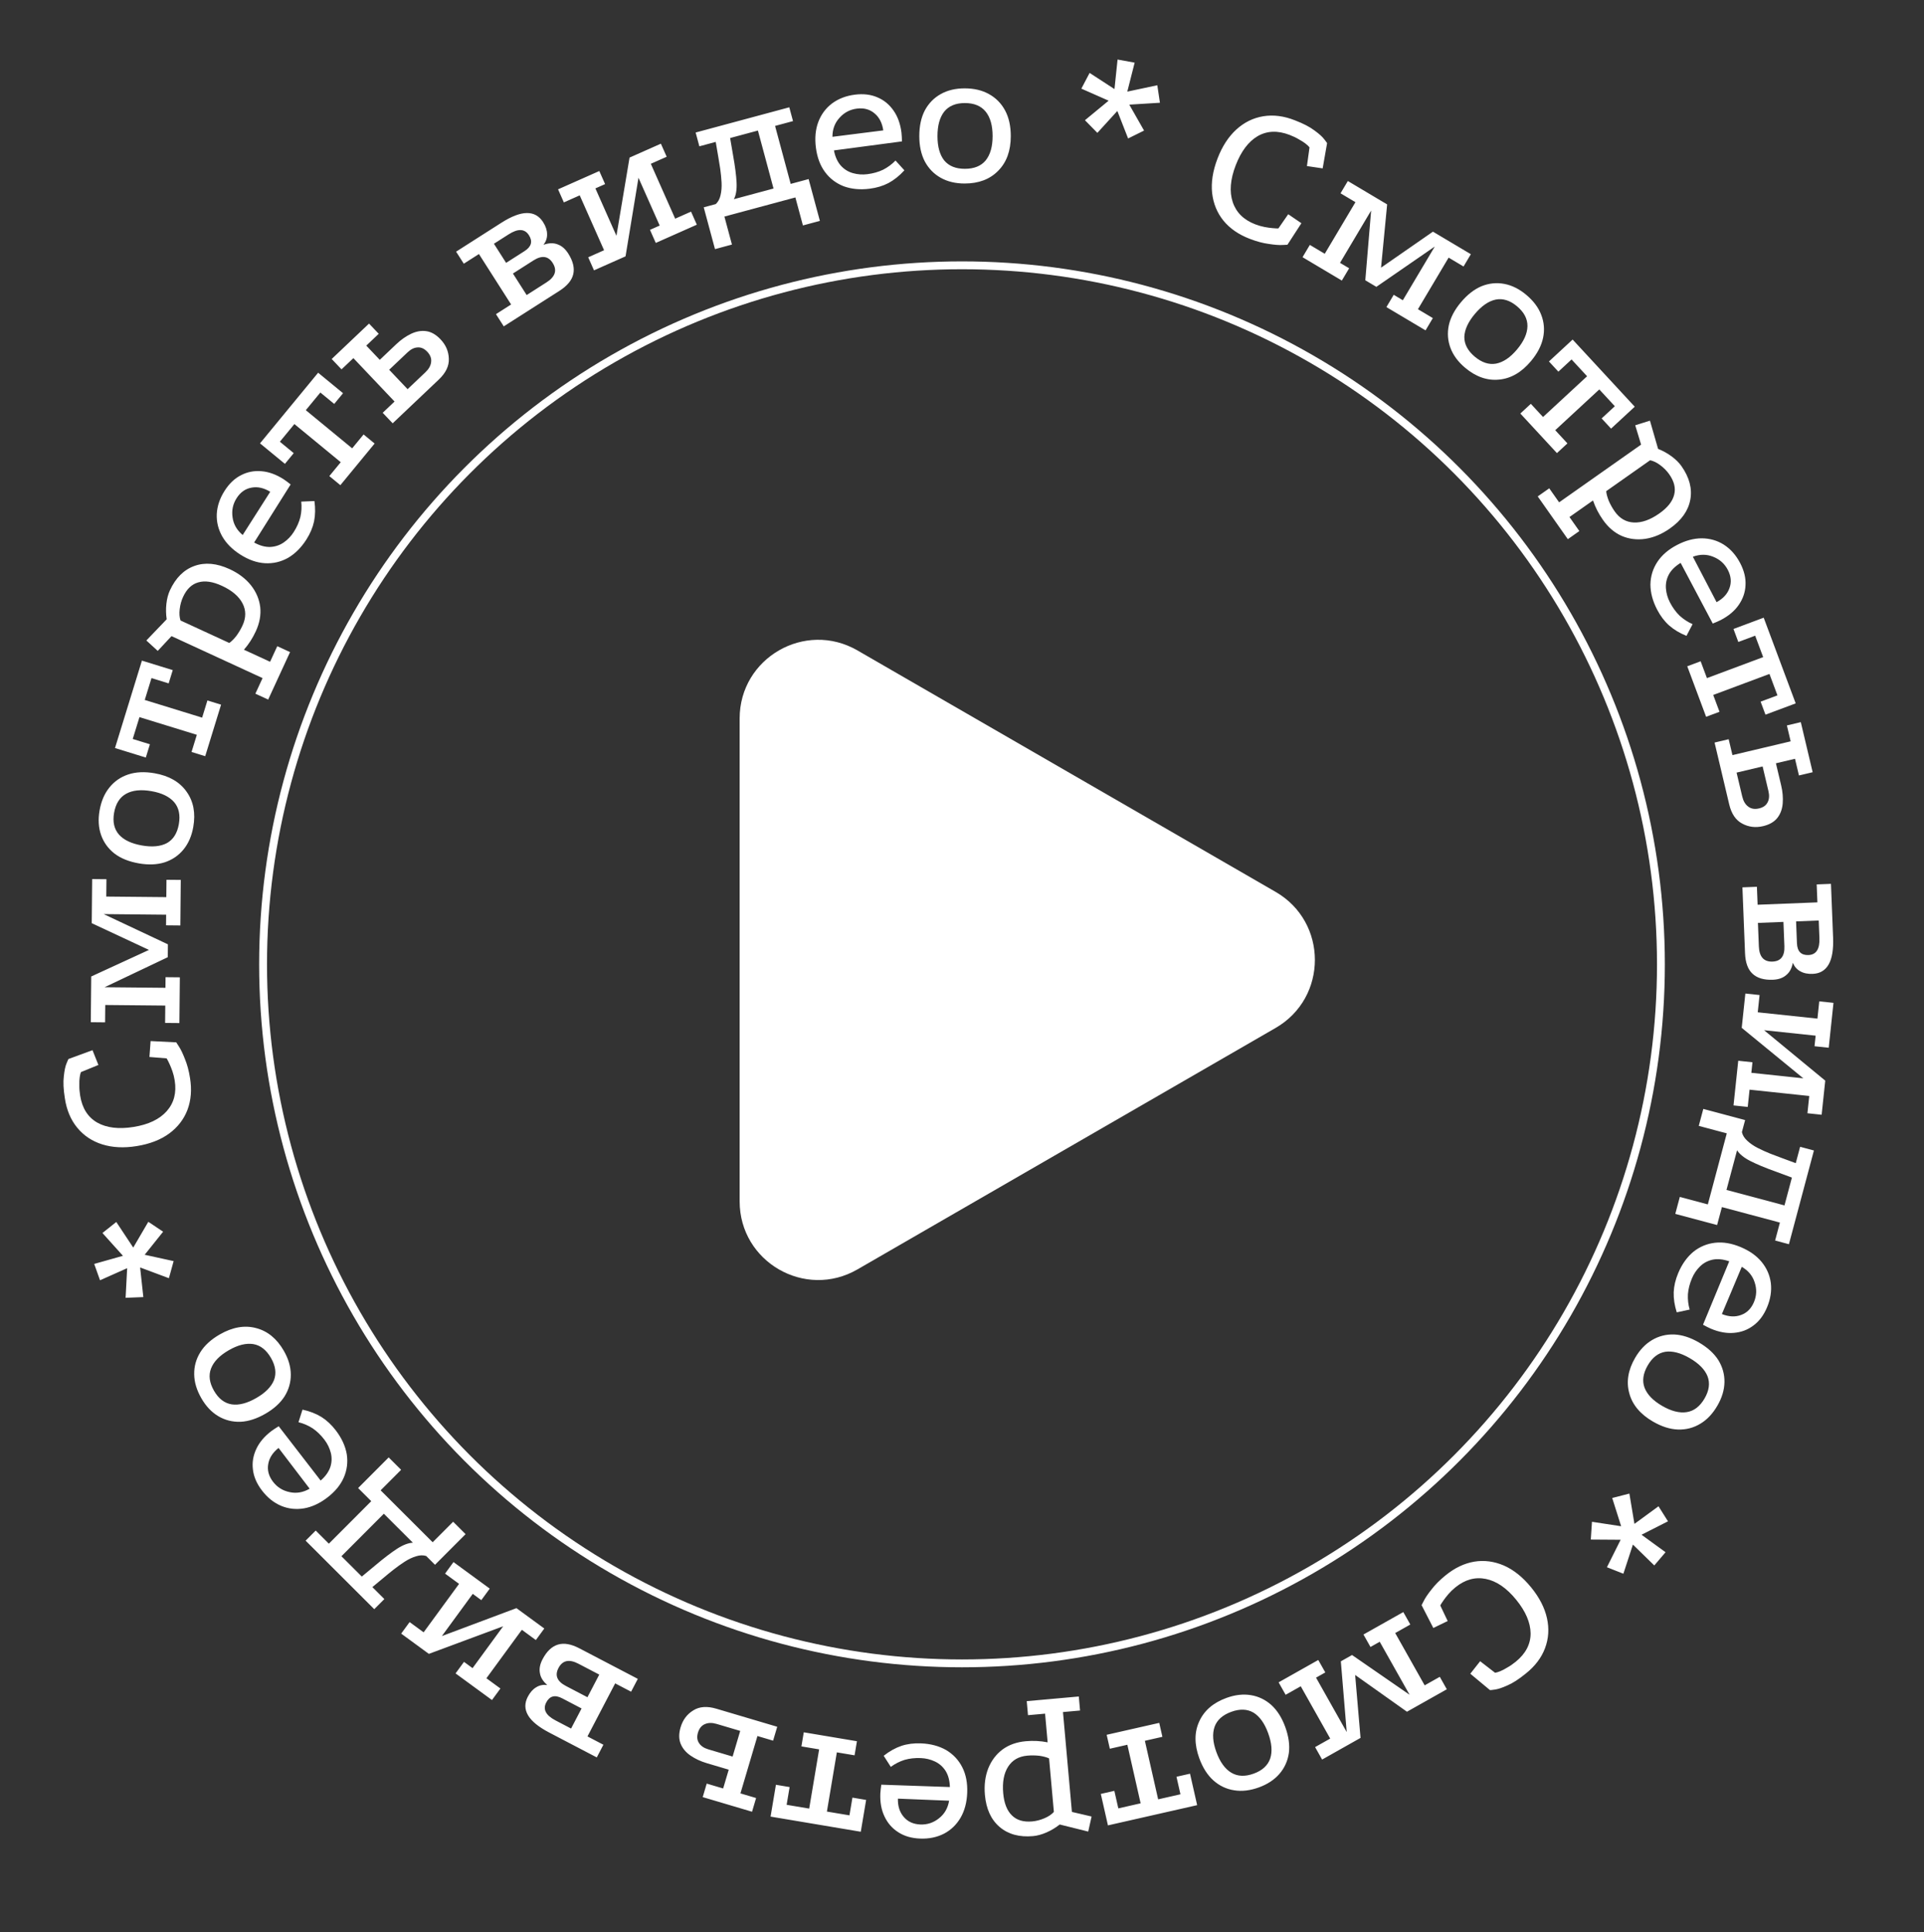
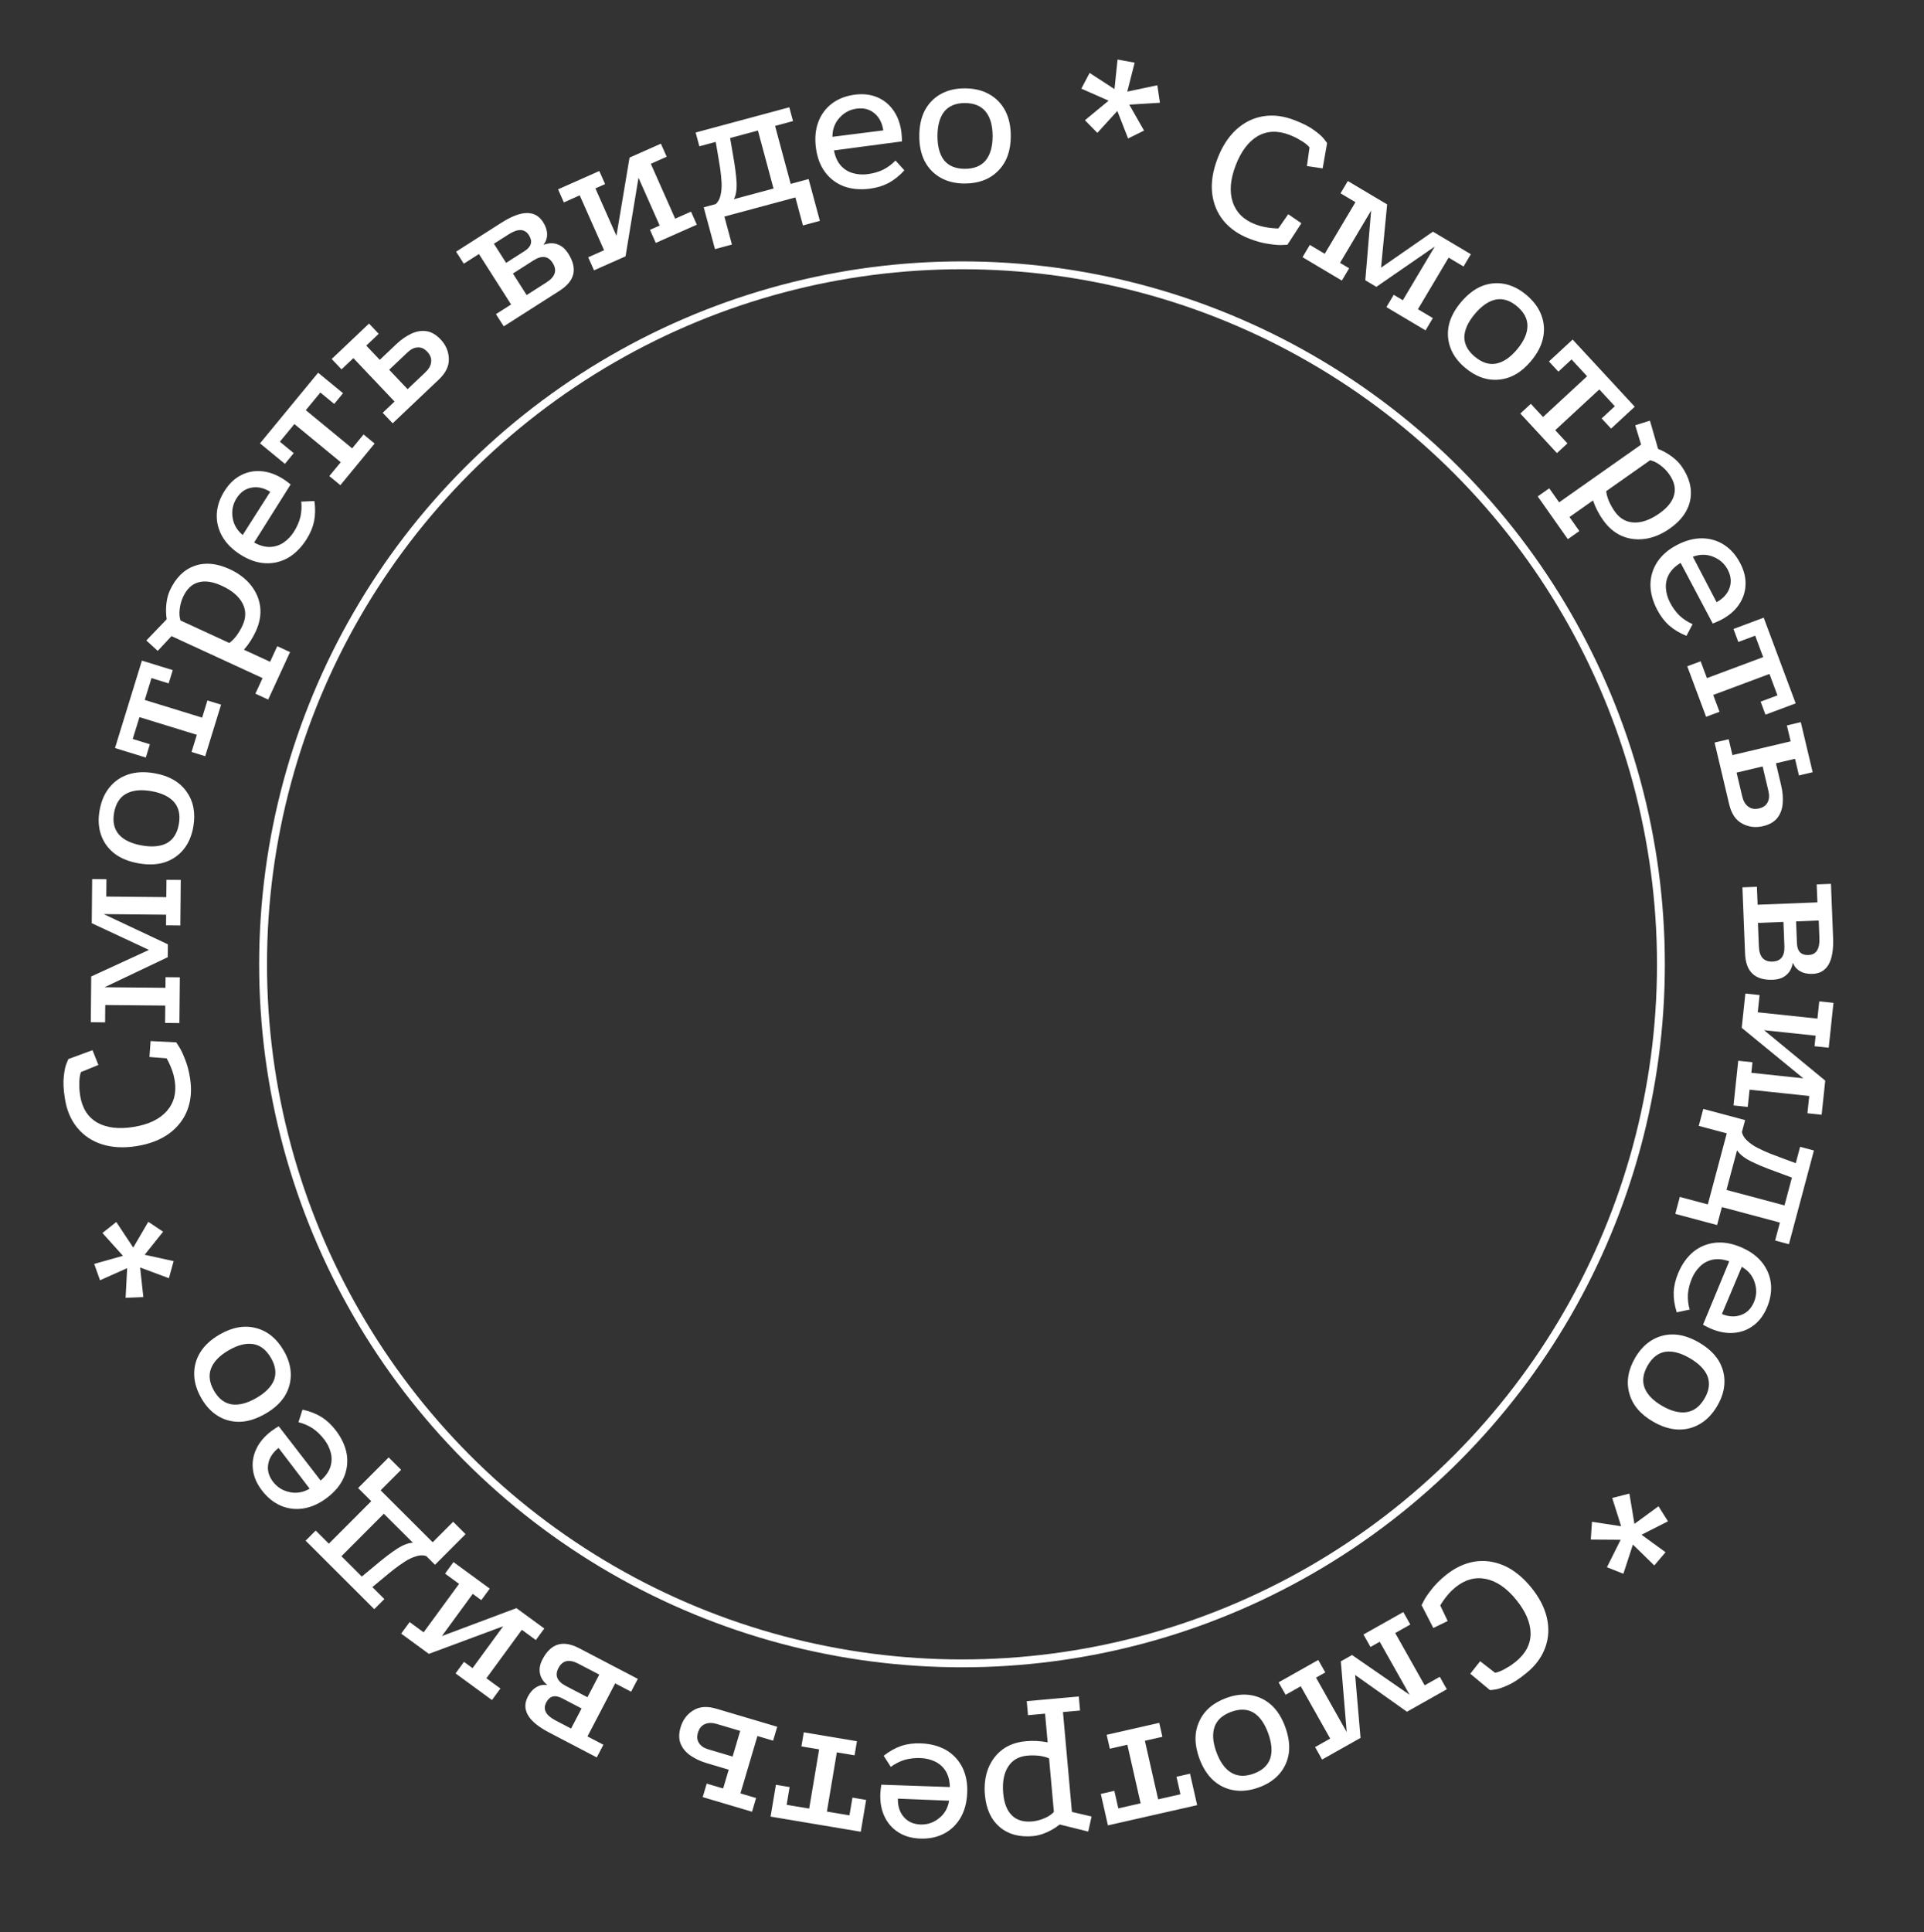
<svg xmlns="http://www.w3.org/2000/svg" width="245" height="246" viewBox="0 0 245 246" fill="none">
  <rect x="0" y="0" width="245" height="246" fill="#333333" stroke="none" />
  <path d="M166.752 18.763C166.654 18.633 166.491 18.477 166.263 18.297C166.035 18.116 165.744 17.931 165.391 17.739C165.06 17.538 164.668 17.35 164.215 17.176C162.693 16.592 161.336 16.646 160.141 17.339C158.963 18.038 158.033 19.277 157.349 21.057C156.659 22.853 156.535 24.411 156.975 25.731C157.415 27.052 158.371 27.994 159.843 28.56C160.248 28.715 160.641 28.829 161.021 28.901C161.402 28.973 161.746 29.021 162.052 29.046C162.374 29.077 162.621 29.088 162.791 29.079L164.041 27.275L165.718 28.42L163.94 31.163C163.94 31.163 163.723 31.173 163.289 31.192C162.871 31.217 162.294 31.172 161.558 31.056C160.833 30.963 160.025 30.746 159.135 30.404C157.727 29.864 156.612 29.092 155.79 28.09C154.985 27.093 154.505 25.925 154.351 24.585C154.204 23.228 154.434 21.757 155.043 20.172C155.634 18.634 156.429 17.408 157.431 16.493C158.432 15.578 159.576 15.014 160.864 14.803C162.152 14.592 163.497 14.765 164.899 15.322C165.967 15.732 166.795 16.162 167.384 16.611C167.979 17.043 168.393 17.416 168.626 17.728C168.875 18.047 168.996 18.214 168.99 18.23L168.426 21.439L166.423 21.143L166.752 18.763ZM165.863 32.745L166.794 31.181L168.693 32.311L172.601 25.741L170.702 24.611L171.632 23.047L176.637 26.025L175.766 35.066L175.051 34.641L182.469 29.494L187.296 32.365L186.366 33.93L184.466 32.8L180.558 39.369L182.457 40.499L181.527 42.063L176.544 39.099L177.474 37.535L178.636 38.226L183.249 30.472L183.576 30.788L175.263 36.522L173.856 35.684L174.701 25.568L175.223 25.758L170.637 33.467L171.799 34.158L170.868 35.722L165.863 32.745ZM194.358 37.544C195.274 38.313 195.908 39.162 196.26 40.09C196.625 41.031 196.703 42.002 196.496 43.004C196.288 44.007 195.772 44.999 194.948 45.982C193.744 47.416 192.386 48.199 190.871 48.331C189.371 48.475 187.937 47.973 186.569 46.825C185.679 46.078 185.059 45.241 184.707 44.312C184.355 43.383 184.283 42.417 184.49 41.415C184.711 40.424 185.223 39.45 186.025 38.494C186.85 37.511 187.731 36.825 188.669 36.436C189.62 36.057 190.583 35.961 191.559 36.146C192.535 36.331 193.468 36.797 194.358 37.544ZM193.174 38.995C192.284 38.248 191.38 37.964 190.461 38.143C189.554 38.333 188.667 38.946 187.798 39.981C186.94 41.004 186.496 41.978 186.466 42.903C186.461 43.826 186.903 44.661 187.792 45.408C188.695 46.165 189.601 46.461 190.509 46.296C191.428 46.117 192.317 45.517 193.175 44.494C194.044 43.459 194.487 42.472 194.504 41.536C194.52 40.599 194.077 39.752 193.174 38.995ZM200.257 43.231L208.167 51.782L205.151 54.571L203.95 53.273L205.63 51.72L203.652 49.582L198.041 54.773L199.595 56.453L198.259 57.688L193.598 52.65L194.934 51.414L196.488 53.093L202.099 47.903L200.121 45.765L198.442 47.319L197.241 46.021L200.257 43.231ZM195.813 63.204L197.28 62.172L198.537 63.957L208.976 56.608L208.228 54.146L210.103 53.557L211.139 57.152C211.756 57.396 212.33 57.714 212.859 58.104C213.388 58.495 213.807 58.909 214.117 59.349C215.124 60.78 215.5 62.202 215.242 63.612C214.985 65.023 214.119 66.247 212.645 67.285C211.624 68.003 210.578 68.444 209.504 68.605C208.446 68.757 207.447 68.634 206.509 68.234C205.585 67.825 204.788 67.145 204.12 66.196C203.571 65.416 203.148 64.59 202.852 63.718L199.854 65.828L201.112 67.614L199.645 68.647L195.813 63.204ZM205.614 65.112C206.243 66.005 207.051 66.475 208.038 66.522C209.049 66.573 210.136 66.19 211.298 65.371C212.347 64.633 212.976 63.84 213.185 62.994C213.404 62.161 213.195 61.291 212.556 60.384C212.257 59.959 211.882 59.576 211.43 59.237C210.979 58.897 210.544 58.685 210.123 58.599L204.532 62.535C204.56 62.876 204.669 63.287 204.859 63.768C205.073 64.253 205.325 64.701 205.614 65.112ZM214.754 80.957C213.888 80.608 213.147 80.164 212.533 79.624C211.943 79.091 211.439 78.426 211.022 77.627C210.452 76.536 210.166 75.463 210.163 74.409C210.184 73.362 210.477 72.407 211.044 71.544C211.61 70.681 212.447 69.961 213.553 69.384C214.629 68.823 215.674 68.541 216.69 68.538C217.729 68.544 218.672 68.814 219.518 69.35C220.373 69.901 221.065 70.684 221.594 71.698C222.099 72.666 222.325 73.604 222.271 74.512C222.232 75.412 221.945 76.246 221.408 77.016C220.886 77.777 220.126 78.418 219.127 78.939C218.973 79.019 218.808 79.096 218.631 79.169C218.454 79.242 218.277 79.314 218.1 79.387L214.011 71.667C213.313 72.09 212.81 72.587 212.502 73.158C212.21 73.722 212.088 74.313 212.138 74.932C212.187 75.552 212.36 76.146 212.657 76.714C213.002 77.375 213.411 77.934 213.884 78.391C214.373 78.84 214.922 79.198 215.531 79.467L214.754 80.957ZM218.587 76.669C219.424 76.213 219.972 75.614 220.231 74.873C220.504 74.124 220.433 73.35 220.016 72.551C219.607 71.767 218.985 71.212 218.149 70.885C217.329 70.551 216.469 70.55 215.568 70.884L218.587 76.669ZM224.587 78.642L228.662 89.554L224.814 90.991L224.196 89.335L226.339 88.534L225.32 85.806L218.159 88.481L218.96 90.624L217.255 91.261L214.853 84.831L216.558 84.194L217.359 86.337L224.52 83.663L223.501 80.935L221.357 81.736L220.739 80.079L224.587 78.642ZM218.332 94.542L220.128 94.117L220.607 96.141L228.02 94.386L227.541 92.362L229.312 91.942L230.822 98.318L229.076 98.731L228.573 96.606L226.144 97.181L226.815 100.015C227.002 100.808 227.066 101.567 227.007 102.294C226.947 103.021 226.719 103.636 226.322 104.14C225.924 104.643 225.321 104.991 224.511 105.183C223.55 105.41 222.66 105.3 221.842 104.853C221.027 104.422 220.478 103.608 220.195 102.411L218.332 94.542ZM221.134 98.368L221.853 101.404C221.993 101.994 222.246 102.424 222.613 102.693C222.983 102.98 223.447 103.057 224.003 102.925C224.526 102.801 224.885 102.547 225.079 102.163C225.29 101.774 225.327 101.293 225.191 100.72L224.449 97.583L221.134 98.368ZM233.424 119.363C233.484 120.887 233.295 122.031 232.857 122.794C232.419 123.557 231.741 123.957 230.823 123.993C230.2 124.018 229.675 123.909 229.249 123.666C228.824 123.44 228.506 123.079 228.295 122.584C228.167 123.283 227.884 123.806 227.447 124.153C227.028 124.517 226.463 124.713 225.753 124.741C224.61 124.786 223.741 124.526 223.146 123.959C222.569 123.41 222.257 122.546 222.211 121.368L221.878 112.977L223.723 112.904L223.813 115.19L231.425 114.888L231.335 112.602L233.153 112.53L233.424 119.363ZM223.971 120.492C224.024 121.826 224.605 122.47 225.713 122.427C226.77 122.385 227.273 121.732 227.223 120.467L227.1 117.376L223.853 117.504L223.971 120.492ZM228.821 120.092C228.862 121.131 229.351 121.632 230.286 121.595C231.273 121.556 231.739 120.835 231.683 119.432L231.595 117.198L228.711 117.312L228.821 120.092ZM233.473 127.682L232.868 133.397L231.059 133.205L231.201 131.861L224.634 131.165L232.425 137.585L231.965 141.929L230.156 141.737L230.388 139.54L222.787 138.735L222.554 140.933L220.744 140.741L221.346 135.053L223.156 135.245L223.014 136.589L229.633 137.29L221.789 130.864L222.252 126.495L224.062 126.686L223.829 128.884L231.431 129.689L231.663 127.491L233.473 127.682ZM216.896 141.186L222.221 142.607L221.812 144.139C221.903 144.54 222.128 144.905 222.489 145.235C222.862 145.586 223.309 145.893 223.83 146.158C224.352 146.423 224.88 146.662 225.414 146.877C225.966 147.096 226.447 147.278 226.856 147.423L228.668 148.095L229.225 146.01L230.983 146.479L227.799 158.411L226.041 157.942L226.651 155.656L219.265 153.685L218.655 155.971L213.329 154.55L213.906 152.39L217.473 153.342L219.886 144.298L216.319 143.346L216.896 141.186ZM221.196 146.451L219.848 151.5L227.234 153.471L228.179 149.929L226.097 149.158C224.755 148.674 223.682 148.226 222.877 147.814C222.072 147.402 221.512 146.947 221.196 146.451ZM213.516 167.086C213.233 166.196 213.103 165.342 213.127 164.525C213.161 163.73 213.352 162.917 213.702 162.087C214.179 160.952 214.823 160.048 215.634 159.373C216.453 158.722 217.376 158.339 218.402 158.225C219.427 158.111 220.515 158.297 221.666 158.781C222.784 159.251 223.668 159.877 224.317 160.658C224.976 161.462 225.368 162.36 225.496 163.354C225.616 164.364 225.454 165.396 225.011 166.451C224.587 167.457 224.008 168.229 223.274 168.766C222.556 169.311 221.73 169.621 220.795 169.698C219.876 169.781 218.897 169.604 217.859 169.167C217.699 169.1 217.535 169.022 217.366 168.932C217.197 168.842 217.028 168.752 216.859 168.662L220.199 160.59C219.428 160.321 218.724 160.251 218.088 160.378C217.468 160.512 216.935 160.795 216.489 161.228C216.043 161.662 215.696 162.174 215.448 162.765C215.158 163.452 214.989 164.123 214.938 164.779C214.904 165.442 214.978 166.093 215.16 166.734L213.516 167.086ZM219.264 167.304C220.149 167.658 220.959 167.698 221.695 167.425C222.447 167.158 222.997 166.609 223.347 165.779C223.69 164.964 223.721 164.131 223.44 163.279C223.175 162.434 222.626 161.771 221.795 161.289L219.264 167.304ZM218.693 178.963C218.093 179.997 217.365 180.767 216.51 181.273C215.647 181.794 214.703 182.037 213.68 182.005C212.657 181.972 211.591 181.633 210.481 180.989C208.862 180.049 207.858 178.845 207.468 177.376C207.07 175.922 207.319 174.423 208.215 172.879C208.799 171.875 209.518 171.12 210.372 170.614C211.227 170.108 212.166 169.871 213.189 169.904C214.204 169.952 215.251 170.289 216.33 170.916C217.439 171.56 218.266 172.311 218.811 173.168C219.346 174.04 219.607 174.973 219.591 175.966C219.576 176.96 219.276 177.958 218.693 178.963ZM217.061 178.045C217.644 177.041 217.769 176.101 217.436 175.226C217.093 174.366 216.337 173.596 215.168 172.917C214.014 172.247 212.978 171.977 212.062 172.106C211.151 172.258 210.404 172.837 209.821 173.841C209.229 174.861 209.093 175.804 209.411 176.67C209.745 177.545 210.489 178.318 211.643 178.988C212.812 179.667 213.86 179.934 214.785 179.79C215.711 179.646 216.469 179.064 217.061 178.045ZM212.088 197.628L210.656 199.311L207.933 196.653L206.72 200.366L204.624 199.538L206.371 196.041L202.57 196.015L202.72 193.753L206.436 194.32L205.297 190.723L207.484 190.16L208.127 194.018L211.192 191.779L212.398 193.692L209.031 195.402L212.088 197.628ZM190.381 212.975C190.543 212.954 190.759 212.89 191.029 212.782C191.299 212.674 191.604 212.515 191.946 212.303C192.286 212.116 192.644 211.869 193.02 211.563C194.283 210.534 194.912 209.329 194.905 207.949C194.885 206.579 194.273 205.155 193.069 203.677C191.854 202.185 190.565 201.301 189.201 201.026C187.836 200.751 186.543 201.112 185.32 202.108C184.984 202.381 184.69 202.665 184.438 202.96C184.186 203.255 183.973 203.529 183.799 203.782C183.612 204.046 183.48 204.254 183.403 204.407L184.346 206.388L182.518 207.273L181.023 204.366C181.023 204.366 181.123 204.173 181.323 203.787C181.509 203.412 181.835 202.934 182.301 202.353C182.742 201.77 183.333 201.178 184.072 200.576C185.241 199.623 186.465 199.04 187.744 198.826C189.009 198.623 190.261 198.788 191.5 199.321C192.75 199.868 193.912 200.8 194.984 202.117C196.024 203.394 196.692 204.694 196.988 206.018C197.283 207.342 197.203 208.615 196.745 209.837C196.287 211.059 195.468 212.14 194.288 213.079C193.401 213.801 192.616 214.306 191.934 214.594C191.262 214.894 190.733 215.068 190.347 215.115C189.946 215.173 189.741 215.195 189.73 215.181L187.227 213.096L188.48 211.505L190.381 212.975ZM178.696 205.246L179.589 206.832L177.664 207.916L181.416 214.576L183.342 213.491L184.235 215.077L179.161 217.936L171.753 212.68L172.478 212.271L173.249 221.267L168.357 224.024L167.463 222.438L169.388 221.354L165.636 214.694L163.711 215.779L162.817 214.193L167.868 211.347L168.762 212.933L167.584 213.596L172.013 221.456L171.577 221.583L170.741 211.519L172.168 210.715L180.521 216.483L180.097 216.842L175.693 209.027L174.515 209.691L173.622 208.105L178.696 205.246ZM160.318 227.565C159.194 227.974 158.142 228.098 157.162 227.939C156.165 227.785 155.284 227.368 154.52 226.687C153.756 226.006 153.154 225.063 152.715 223.858C152.075 222.099 152.076 220.53 152.718 219.153C153.344 217.781 154.496 216.79 156.173 216.179C157.265 215.782 158.3 215.663 159.281 215.823C160.261 215.983 161.134 216.403 161.898 217.084C162.646 217.771 163.234 218.7 163.661 219.873C164.099 221.078 164.253 222.185 164.122 223.192C163.974 224.205 163.576 225.087 162.927 225.84C162.279 226.592 161.409 227.167 160.318 227.565ZM159.653 225.814C160.744 225.417 161.442 224.776 161.747 223.89C162.036 223.01 161.949 221.935 161.486 220.665C161.03 219.41 160.408 218.539 159.622 218.051C158.825 217.585 157.881 217.55 156.789 217.947C155.682 218.351 154.973 218.987 154.662 219.856C154.357 220.742 154.433 221.812 154.89 223.066C155.352 224.336 155.985 225.213 156.788 225.695C157.59 226.178 158.546 226.218 159.653 225.814ZM152.444 229.83L141.084 232.406L140.176 228.399L141.9 228.008L142.406 230.24L145.246 229.596L143.556 222.141L141.325 222.647L140.922 220.872L147.616 219.354L148.019 221.129L145.787 221.635L147.478 229.09L150.317 228.446L149.812 226.215L151.536 225.824L152.444 229.83ZM137.373 215.995L137.533 217.782L135.358 217.977L136.496 230.692L139.002 231.277L138.574 233.194L134.943 232.293C134.423 232.705 133.861 233.042 133.258 233.305C132.655 233.568 132.086 233.723 131.551 233.771C129.808 233.927 128.389 233.541 127.297 232.612C126.204 231.683 125.578 230.321 125.417 228.525C125.306 227.282 125.448 226.156 125.845 225.145C126.244 224.153 126.85 223.35 127.666 222.738C128.483 222.142 129.469 221.793 130.626 221.689C131.576 221.604 132.502 221.652 133.406 221.832L133.079 218.181L130.904 218.375L130.744 216.589L137.373 215.995ZM130.817 223.526C129.729 223.623 128.918 224.087 128.383 224.918C127.833 225.768 127.621 226.901 127.748 228.316C127.862 229.594 128.233 230.535 128.862 231.14C129.473 231.747 130.331 232.001 131.436 231.902C131.954 231.855 132.473 231.722 132.993 231.501C133.512 231.281 133.914 231.01 134.199 230.689L133.589 223.878C133.28 223.731 132.87 223.62 132.358 223.544C131.831 223.487 131.317 223.481 130.817 223.526ZM112.528 223.542C113.263 222.964 114.017 222.543 114.791 222.28C115.547 222.033 116.375 221.927 117.276 221.964C118.505 222.013 119.578 222.299 120.494 222.822C121.391 223.361 122.073 224.091 122.539 225.012C123.005 225.933 123.213 227.017 123.163 228.264C123.114 229.476 122.837 230.523 122.333 231.405C121.811 232.304 121.107 232.986 120.221 233.454C119.317 233.92 118.294 234.131 117.151 234.085C116.06 234.041 115.134 233.769 114.374 233.27C113.612 232.788 113.032 232.123 112.633 231.274C112.232 230.443 112.055 229.464 112.101 228.338C112.108 228.165 112.124 227.984 112.149 227.794C112.174 227.604 112.199 227.414 112.224 227.224L120.955 227.524C120.935 226.708 120.755 226.025 120.413 225.473C120.07 224.939 119.618 224.539 119.056 224.273C118.494 224.008 117.893 223.862 117.252 223.836C116.507 223.806 115.819 223.883 115.187 224.065C114.555 224.265 113.97 224.563 113.434 224.957L112.528 223.542ZM114.338 229.001C114.317 229.954 114.563 230.727 115.077 231.321C115.59 231.931 116.297 232.255 117.197 232.291C118.081 232.327 118.872 232.064 119.571 231.502C120.27 230.958 120.699 230.212 120.858 229.264L114.338 229.001ZM109.611 233.216L98.124 231.287L98.805 227.235L100.548 227.528L100.169 229.784L103.041 230.267L104.307 222.728L102.051 222.349L102.352 220.555L109.121 221.691L108.82 223.486L106.563 223.107L105.297 230.646L108.169 231.128L108.548 228.871L110.292 229.164L109.611 233.216ZM98.971 219.849L98.446 221.619L96.452 221.028L94.287 228.332L96.281 228.923L95.764 230.668L89.482 228.806L89.992 227.086L92.086 227.706L92.795 225.313L90.003 224.486C89.222 224.254 88.531 223.932 87.931 223.519C87.33 223.105 86.91 222.601 86.671 222.006C86.431 221.411 86.43 220.714 86.666 219.917C86.947 218.969 87.485 218.252 88.28 217.765C89.059 217.272 90.038 217.201 91.218 217.551L98.971 219.849ZM94.258 220.377L91.267 219.491C90.685 219.318 90.186 219.324 89.77 219.508C89.338 219.687 89.04 220.051 88.877 220.599C88.725 221.114 88.767 221.552 89.004 221.911C89.236 222.287 89.634 222.559 90.199 222.727L93.29 223.643L94.258 220.377ZM69.933 220.585C68.581 219.879 67.683 219.146 67.239 218.386C66.795 217.626 66.785 216.839 67.211 216.025C67.5 215.472 67.856 215.071 68.279 214.823C68.687 214.566 69.157 214.47 69.691 214.534C69.149 214.074 68.836 213.569 68.753 213.017C68.646 212.472 68.757 211.885 69.087 211.255C69.616 210.241 70.275 209.617 71.062 209.383C71.826 209.156 72.73 209.316 73.775 209.862L81.218 213.75L80.363 215.386L78.335 214.327L74.808 221.079L76.836 222.138L75.993 223.752L69.933 220.585ZM73.659 211.825C72.475 211.207 71.627 211.389 71.114 212.373C70.624 213.31 70.94 214.071 72.061 214.657L74.804 216.09L76.309 213.209L73.659 211.825ZM71.591 216.23C70.67 215.749 69.992 215.923 69.559 216.753C69.101 217.628 69.495 218.391 70.739 219.041L72.721 220.077L74.057 217.519L71.591 216.23ZM62.648 216.448L58.011 213.056L59.085 211.587L60.176 212.385L64.075 207.055L54.611 210.569L51.086 207.99L52.16 206.521L53.944 207.826L58.457 201.656L56.673 200.351L57.748 198.882L62.364 202.26L61.29 203.728L60.199 202.93L56.269 208.302L65.764 204.746L69.31 207.34L68.236 208.809L66.452 207.505L61.939 213.674L63.723 214.979L62.648 216.448ZM59.286 195.325L55.393 199.227L54.27 198.107C53.878 197.985 53.449 197.997 52.983 198.145C52.493 198.292 52.003 198.526 51.513 198.845C51.023 199.164 50.552 199.502 50.099 199.858C49.633 200.226 49.235 200.551 48.905 200.833L47.417 202.067L48.944 203.591L47.659 204.879L38.917 196.156L40.202 194.868L41.877 196.539L47.276 191.128L45.602 189.457L49.495 185.555L51.078 187.134L48.47 189.748L55.096 196.359L57.703 193.746L59.286 195.325ZM52.577 196.417L48.877 192.726L43.478 198.137L46.073 200.726L47.782 199.309C48.871 198.388 49.796 197.683 50.555 197.191C51.315 196.7 51.989 196.442 52.577 196.417ZM38.52 179.473C39.433 179.67 40.239 179.983 40.935 180.41C41.608 180.835 42.218 181.405 42.765 182.121C43.511 183.1 43.975 184.108 44.157 185.147C44.315 186.182 44.188 187.173 43.776 188.119C43.365 189.066 42.663 189.917 41.671 190.674C40.706 191.411 39.724 191.866 38.723 192.041C37.699 192.212 36.724 192.106 35.798 191.722C34.862 191.324 34.047 190.67 33.353 189.761C32.691 188.893 32.309 188.007 32.208 187.103C32.093 186.209 32.235 185.338 32.633 184.489C33.018 183.65 33.658 182.889 34.554 182.205C34.692 182.1 34.842 181.997 35.004 181.895C35.166 181.793 35.328 181.691 35.49 181.589L40.831 188.503C41.447 187.967 41.858 187.392 42.065 186.776C42.257 186.171 42.277 185.568 42.123 184.966C41.968 184.364 41.697 183.808 41.308 183.298C40.856 182.706 40.358 182.225 39.814 181.855C39.256 181.495 38.654 181.235 38.008 181.074L38.52 179.473ZM35.472 184.351C34.724 184.943 34.286 185.626 34.157 186.4C34.015 187.185 34.217 187.935 34.764 188.652C35.3 189.355 36.008 189.796 36.886 189.976C37.751 190.166 38.599 190.021 39.431 189.539L35.472 184.351ZM25.642 178.027C25.045 176.99 24.741 175.975 24.73 174.982C24.71 173.974 24.97 173.034 25.509 172.164C26.048 171.294 26.874 170.539 27.986 169.9C29.608 168.967 31.154 168.698 32.621 169.094C34.08 169.474 35.254 170.439 36.144 171.986C36.723 172.993 37.019 173.993 37.03 174.986C37.041 175.979 36.777 176.911 36.238 177.781C35.69 178.636 34.875 179.375 33.793 179.997C32.681 180.637 31.618 180.978 30.603 181.022C29.58 181.05 28.642 180.81 27.789 180.301C26.936 179.792 26.221 179.034 25.642 178.027ZM27.251 177.071C27.83 178.078 28.582 178.655 29.507 178.803C30.423 178.936 31.468 178.665 32.639 177.991C33.797 177.326 34.548 176.564 34.894 175.705C35.216 174.84 35.088 173.904 34.509 172.897C33.921 171.875 33.172 171.286 32.262 171.13C31.337 170.982 30.297 171.24 29.14 171.906C27.968 172.58 27.213 173.354 26.876 174.228C26.538 175.102 26.664 176.049 27.251 177.071ZM12.738 163.002L11.995 160.921L15.657 159.888L13.045 156.984L14.808 155.581L16.967 158.84L18.886 155.559L20.772 156.818L18.425 159.755L22.111 160.564L21.508 162.74L17.843 161.371L18.253 165.145L15.994 165.235L16.192 161.464L12.738 163.002ZM10.306 136.499C10.242 136.65 10.19 136.869 10.148 137.157C10.106 137.444 10.091 137.789 10.103 138.191C10.095 138.578 10.129 139.012 10.206 139.491C10.464 141.1 11.192 142.247 12.391 142.932C13.586 143.601 15.125 143.784 17.008 143.482C18.908 143.178 20.318 142.504 21.239 141.461C22.16 140.418 22.496 139.117 22.246 137.56C22.178 137.132 22.079 136.735 21.95 136.37C21.821 136.004 21.691 135.683 21.559 135.406C21.424 135.111 21.309 134.893 21.216 134.75L19.029 134.574L19.178 132.549L22.443 132.71C22.443 132.71 22.56 132.893 22.794 133.259C23.026 133.608 23.276 134.13 23.546 134.824C23.829 135.498 24.047 136.306 24.197 137.247C24.436 138.736 24.328 140.088 23.873 141.302C23.416 142.499 22.646 143.5 21.564 144.305C20.465 145.113 19.076 145.652 17.399 145.921C15.773 146.182 14.313 146.109 13.019 145.702C11.725 145.295 10.664 144.587 9.835 143.579C9.006 142.571 8.481 141.321 8.259 139.829C8.078 138.7 8.034 137.768 8.127 137.033C8.203 136.301 8.317 135.756 8.47 135.398C8.621 135.023 8.705 134.834 8.722 134.831L11.78 133.709L12.53 135.59L10.306 136.499ZM22.845 130.255L21.025 130.238L21.046 128.028L13.402 127.955L13.381 130.165L11.561 130.147L11.617 124.324L19.87 120.528L19.862 121.36L11.682 117.538L11.736 111.922L13.556 111.94L13.534 114.15L21.178 114.223L21.199 112.013L23.019 112.03L22.964 117.828L21.144 117.81L21.157 116.459L12.135 116.372L12.243 115.931L21.381 120.231L21.365 121.869L12.197 126.227L12.098 125.68L21.068 125.766L21.081 124.414L22.901 124.432L22.845 130.255ZM12.679 103.19C12.885 102.012 13.302 101.038 13.929 100.268C14.56 99.481 15.361 98.926 16.332 98.603C17.304 98.28 18.422 98.23 19.685 98.451C21.529 98.774 22.887 99.557 23.761 100.801C24.637 102.028 24.921 103.521 24.613 105.279C24.413 106.423 23.999 107.38 23.372 108.15C22.744 108.92 21.945 109.466 20.973 109.789C20.004 110.094 18.905 110.14 17.676 109.924C16.413 109.703 15.377 109.284 14.57 108.668C13.766 108.034 13.2 107.249 12.871 106.312C12.543 105.374 12.479 104.334 12.679 103.19ZM14.527 103.487C14.327 104.631 14.534 105.556 15.15 106.262C15.768 106.951 16.744 107.412 18.075 107.645C19.39 107.875 20.455 107.771 21.271 107.333C22.073 106.876 22.573 106.075 22.774 104.931C22.977 103.77 22.779 102.838 22.181 102.135C21.566 101.428 20.601 100.96 19.286 100.73C17.954 100.497 16.879 100.608 16.06 101.063C15.241 101.518 14.73 102.326 14.527 103.487ZM14.643 95.24L18.072 84.109L21.998 85.318L21.477 87.008L19.291 86.334L18.433 89.117L25.739 91.368L26.412 89.181L28.152 89.717L26.131 96.277L24.391 95.741L25.065 93.555L17.76 91.304L16.902 94.087L19.089 94.76L18.568 96.45L14.643 95.24ZM34.149 89.069L32.52 88.318L33.435 86.335L21.841 80.99L20.086 82.872L18.637 81.545L21.227 78.845C21.128 78.189 21.115 77.534 21.188 76.88C21.26 76.227 21.409 75.656 21.634 75.168C22.367 73.578 23.408 72.541 24.758 72.056C26.107 71.571 27.601 71.706 29.238 72.461C30.371 72.983 31.277 73.668 31.955 74.515C32.618 75.355 33.012 76.281 33.137 77.293C33.246 78.298 33.058 79.328 32.571 80.382C32.172 81.248 31.67 82.028 31.063 82.722L34.393 84.257L35.307 82.273L36.936 83.024L34.149 89.069ZM30.884 79.633C31.341 78.641 31.343 77.707 30.888 76.829C30.426 75.929 29.549 75.181 28.258 74.586C27.093 74.049 26.092 73.902 25.254 74.146C24.424 74.374 23.776 74.991 23.312 75.999C23.094 76.471 22.952 76.987 22.884 77.548C22.817 78.109 22.851 78.592 22.988 78.999L29.198 81.862C29.479 81.667 29.78 81.366 30.1 80.961C30.412 80.532 30.674 80.09 30.884 79.633ZM40.039 63.794C40.169 64.72 40.153 65.583 39.992 66.385C39.825 67.162 39.5 67.931 39.016 68.691C38.354 69.729 37.567 70.512 36.655 71.041C35.737 71.546 34.764 71.768 33.733 71.707C32.703 71.647 31.662 71.281 30.609 70.611C29.586 69.959 28.82 69.193 28.311 68.314C27.797 67.411 27.561 66.459 27.603 65.458C27.654 64.443 27.987 63.452 28.602 62.487C29.189 61.567 29.889 60.903 30.703 60.497C31.502 60.081 32.369 59.914 33.303 59.996C34.223 60.068 35.158 60.407 36.108 61.012C36.255 61.105 36.404 61.211 36.555 61.328C36.706 61.445 36.858 61.562 37.01 61.679L32.359 69.074C33.074 69.468 33.756 69.656 34.404 69.638C35.039 69.61 35.612 69.421 36.124 69.069C36.636 68.716 37.064 68.27 37.409 67.729C37.809 67.101 38.09 66.467 38.249 65.829C38.395 65.182 38.432 64.527 38.36 63.865L40.039 63.794ZM34.411 62.613C33.597 62.115 32.805 61.939 32.034 62.085C31.248 62.221 30.613 62.669 30.129 63.43C29.654 64.175 29.483 64.991 29.617 65.878C29.736 66.756 30.165 67.502 30.904 68.116L34.411 62.613ZM33.109 56.448L40.511 47.454L43.683 50.064L42.559 51.429L40.793 49.976L38.942 52.224L44.844 57.081L46.298 55.315L47.704 56.471L43.342 61.771L41.937 60.615L43.391 58.848L37.488 53.991L35.638 56.239L37.404 57.693L36.281 59.058L33.109 56.448ZM50.002 53.895L48.732 52.555L50.242 51.124L45 45.596L43.49 47.027L42.238 45.707L46.993 41.198L48.227 42.5L46.642 44.003L48.36 45.814L50.473 43.811C51.064 43.25 51.689 42.813 52.347 42.499C53.005 42.186 53.652 42.074 54.287 42.165C54.922 42.255 55.526 42.602 56.098 43.206C56.778 43.923 57.13 44.748 57.154 45.68C57.191 46.601 56.763 47.484 55.87 48.331L50.002 53.895ZM51.902 49.55L54.166 47.403C54.606 46.986 54.851 46.551 54.899 46.099C54.961 45.634 54.795 45.194 54.401 44.779C54.031 44.389 53.632 44.207 53.202 44.233C52.76 44.245 52.325 44.455 51.898 44.86L49.558 47.078L51.902 49.55ZM63.844 28.362C65.13 27.542 66.213 27.128 67.093 27.122C67.973 27.116 68.66 27.5 69.154 28.274C69.49 28.8 69.66 29.308 69.665 29.799C69.684 30.28 69.533 30.736 69.212 31.168C69.88 30.926 70.474 30.907 70.994 31.109C71.519 31.288 71.973 31.677 72.356 32.276C72.971 33.241 73.184 34.123 72.995 34.922C72.811 35.697 72.222 36.402 71.229 37.036L64.149 41.553L63.156 39.997L65.085 38.766L60.987 32.344L59.059 33.575L58.08 32.041L63.844 28.362ZM69.584 35.957C70.71 35.239 70.974 34.412 70.377 33.477C69.808 32.586 68.99 32.48 67.924 33.161L65.316 34.825L67.064 37.565L69.584 35.957ZM66.794 31.97C67.67 31.411 67.857 30.736 67.353 29.947C66.822 29.114 65.965 29.076 64.781 29.831L62.896 31.034L64.448 33.467L66.794 31.97ZM71.063 24.106L76.315 21.775L77.053 23.438L75.817 23.987L78.496 30.023L80.165 20.066L84.157 18.294L84.895 19.958L82.875 20.855L85.976 27.841L87.996 26.945L88.734 28.608L83.506 30.929L82.768 29.265L84.004 28.717L81.304 22.633L79.656 32.637L75.64 34.42L74.901 32.756L76.922 31.86L73.821 24.873L71.801 25.769L71.063 24.106ZM91.046 31.718L89.613 26.396L91.144 25.983C91.446 25.705 91.65 25.327 91.754 24.85C91.872 24.351 91.914 23.81 91.883 23.227C91.851 22.643 91.794 22.066 91.713 21.495C91.626 20.908 91.544 20.401 91.465 19.973L91.14 18.068L89.056 18.629L88.583 16.872L100.508 13.661L100.981 15.418L98.697 16.033L100.684 23.414L102.969 22.799L104.402 28.122L102.243 28.703L101.283 25.138L92.245 27.572L93.205 31.137L91.046 31.718ZM93.454 25.361L98.5 24.003L96.513 16.622L92.973 17.575L93.347 19.763C93.599 21.167 93.748 22.32 93.794 23.224C93.84 24.127 93.726 24.839 93.454 25.361ZM115.163 21.685C114.534 22.377 113.86 22.916 113.14 23.304C112.435 23.673 111.636 23.914 110.742 24.027C109.521 24.181 108.416 24.076 107.426 23.712C106.452 23.329 105.658 22.722 105.047 21.891C104.435 21.06 104.051 20.025 103.894 18.787C103.742 17.583 103.841 16.505 104.192 15.552C104.558 14.579 105.14 13.79 105.937 13.182C106.751 12.572 107.725 12.196 108.86 12.052C109.943 11.915 110.901 12.03 111.734 12.396C112.564 12.745 113.247 13.306 113.781 14.077C114.313 14.831 114.65 15.766 114.791 16.884C114.813 17.056 114.827 17.238 114.834 17.429C114.841 17.62 114.847 17.812 114.854 18.003L106.194 19.151C106.348 19.953 106.639 20.597 107.067 21.085C107.494 21.555 108.006 21.875 108.604 22.043C109.202 22.212 109.819 22.257 110.455 22.176C111.195 22.083 111.861 21.893 112.454 21.609C113.045 21.307 113.572 20.917 114.035 20.439L115.163 21.685ZM112.475 16.601C112.339 15.657 111.968 14.935 111.363 14.435C110.756 13.918 110.005 13.716 109.111 13.829C108.234 13.94 107.497 14.33 106.9 15C106.301 15.652 106.002 16.459 106.001 17.42L112.475 16.601ZM122.838 11.249C124.034 11.25 125.065 11.493 125.932 11.979C126.815 12.464 127.5 13.158 127.985 14.06C128.47 14.961 128.712 16.053 128.711 17.336C128.71 19.208 128.172 20.681 127.097 21.755C126.039 22.829 124.618 23.366 122.832 23.365C121.671 23.365 120.657 23.122 119.791 22.636C118.924 22.15 118.249 21.457 117.764 20.555C117.296 19.654 117.063 18.579 117.063 17.331C117.064 16.048 117.298 14.956 117.767 14.055C118.252 13.154 118.929 12.461 119.796 11.976C120.662 11.491 121.677 11.249 122.838 11.249ZM122.863 13.121C121.702 13.121 120.826 13.484 120.237 14.212C119.664 14.94 119.378 15.98 119.377 17.332C119.377 18.666 119.662 19.698 120.234 20.426C120.823 21.137 121.698 21.493 122.859 21.493C124.038 21.494 124.922 21.139 125.512 20.428C126.101 19.701 126.397 18.67 126.397 17.335C126.398 15.983 126.104 14.943 125.515 14.214C124.926 13.486 124.042 13.122 122.863 13.121ZM142.31 7.581L144.485 7.977L143.549 11.665L147.37 10.854L147.704 13.082L143.802 13.323L145.684 16.626L143.652 17.63L142.281 14.129L139.738 16.917L138.155 15.307L141.172 12.818L137.698 11.286L138.75 9.284L141.916 11.341L142.31 7.581Z" fill="white" />
  <circle cx="122.5" cy="122.779" r="89" stroke="white" />
-   <path d="M162.437 113.555C169.103 117.404 169.103 127.026 162.437 130.875L109.187 161.619C102.52 165.468 94.186 160.657 94.186 152.959L94.186 91.471C94.186 83.773 102.52 78.962 109.187 82.811L162.437 113.555Z" fill="white" />
</svg>